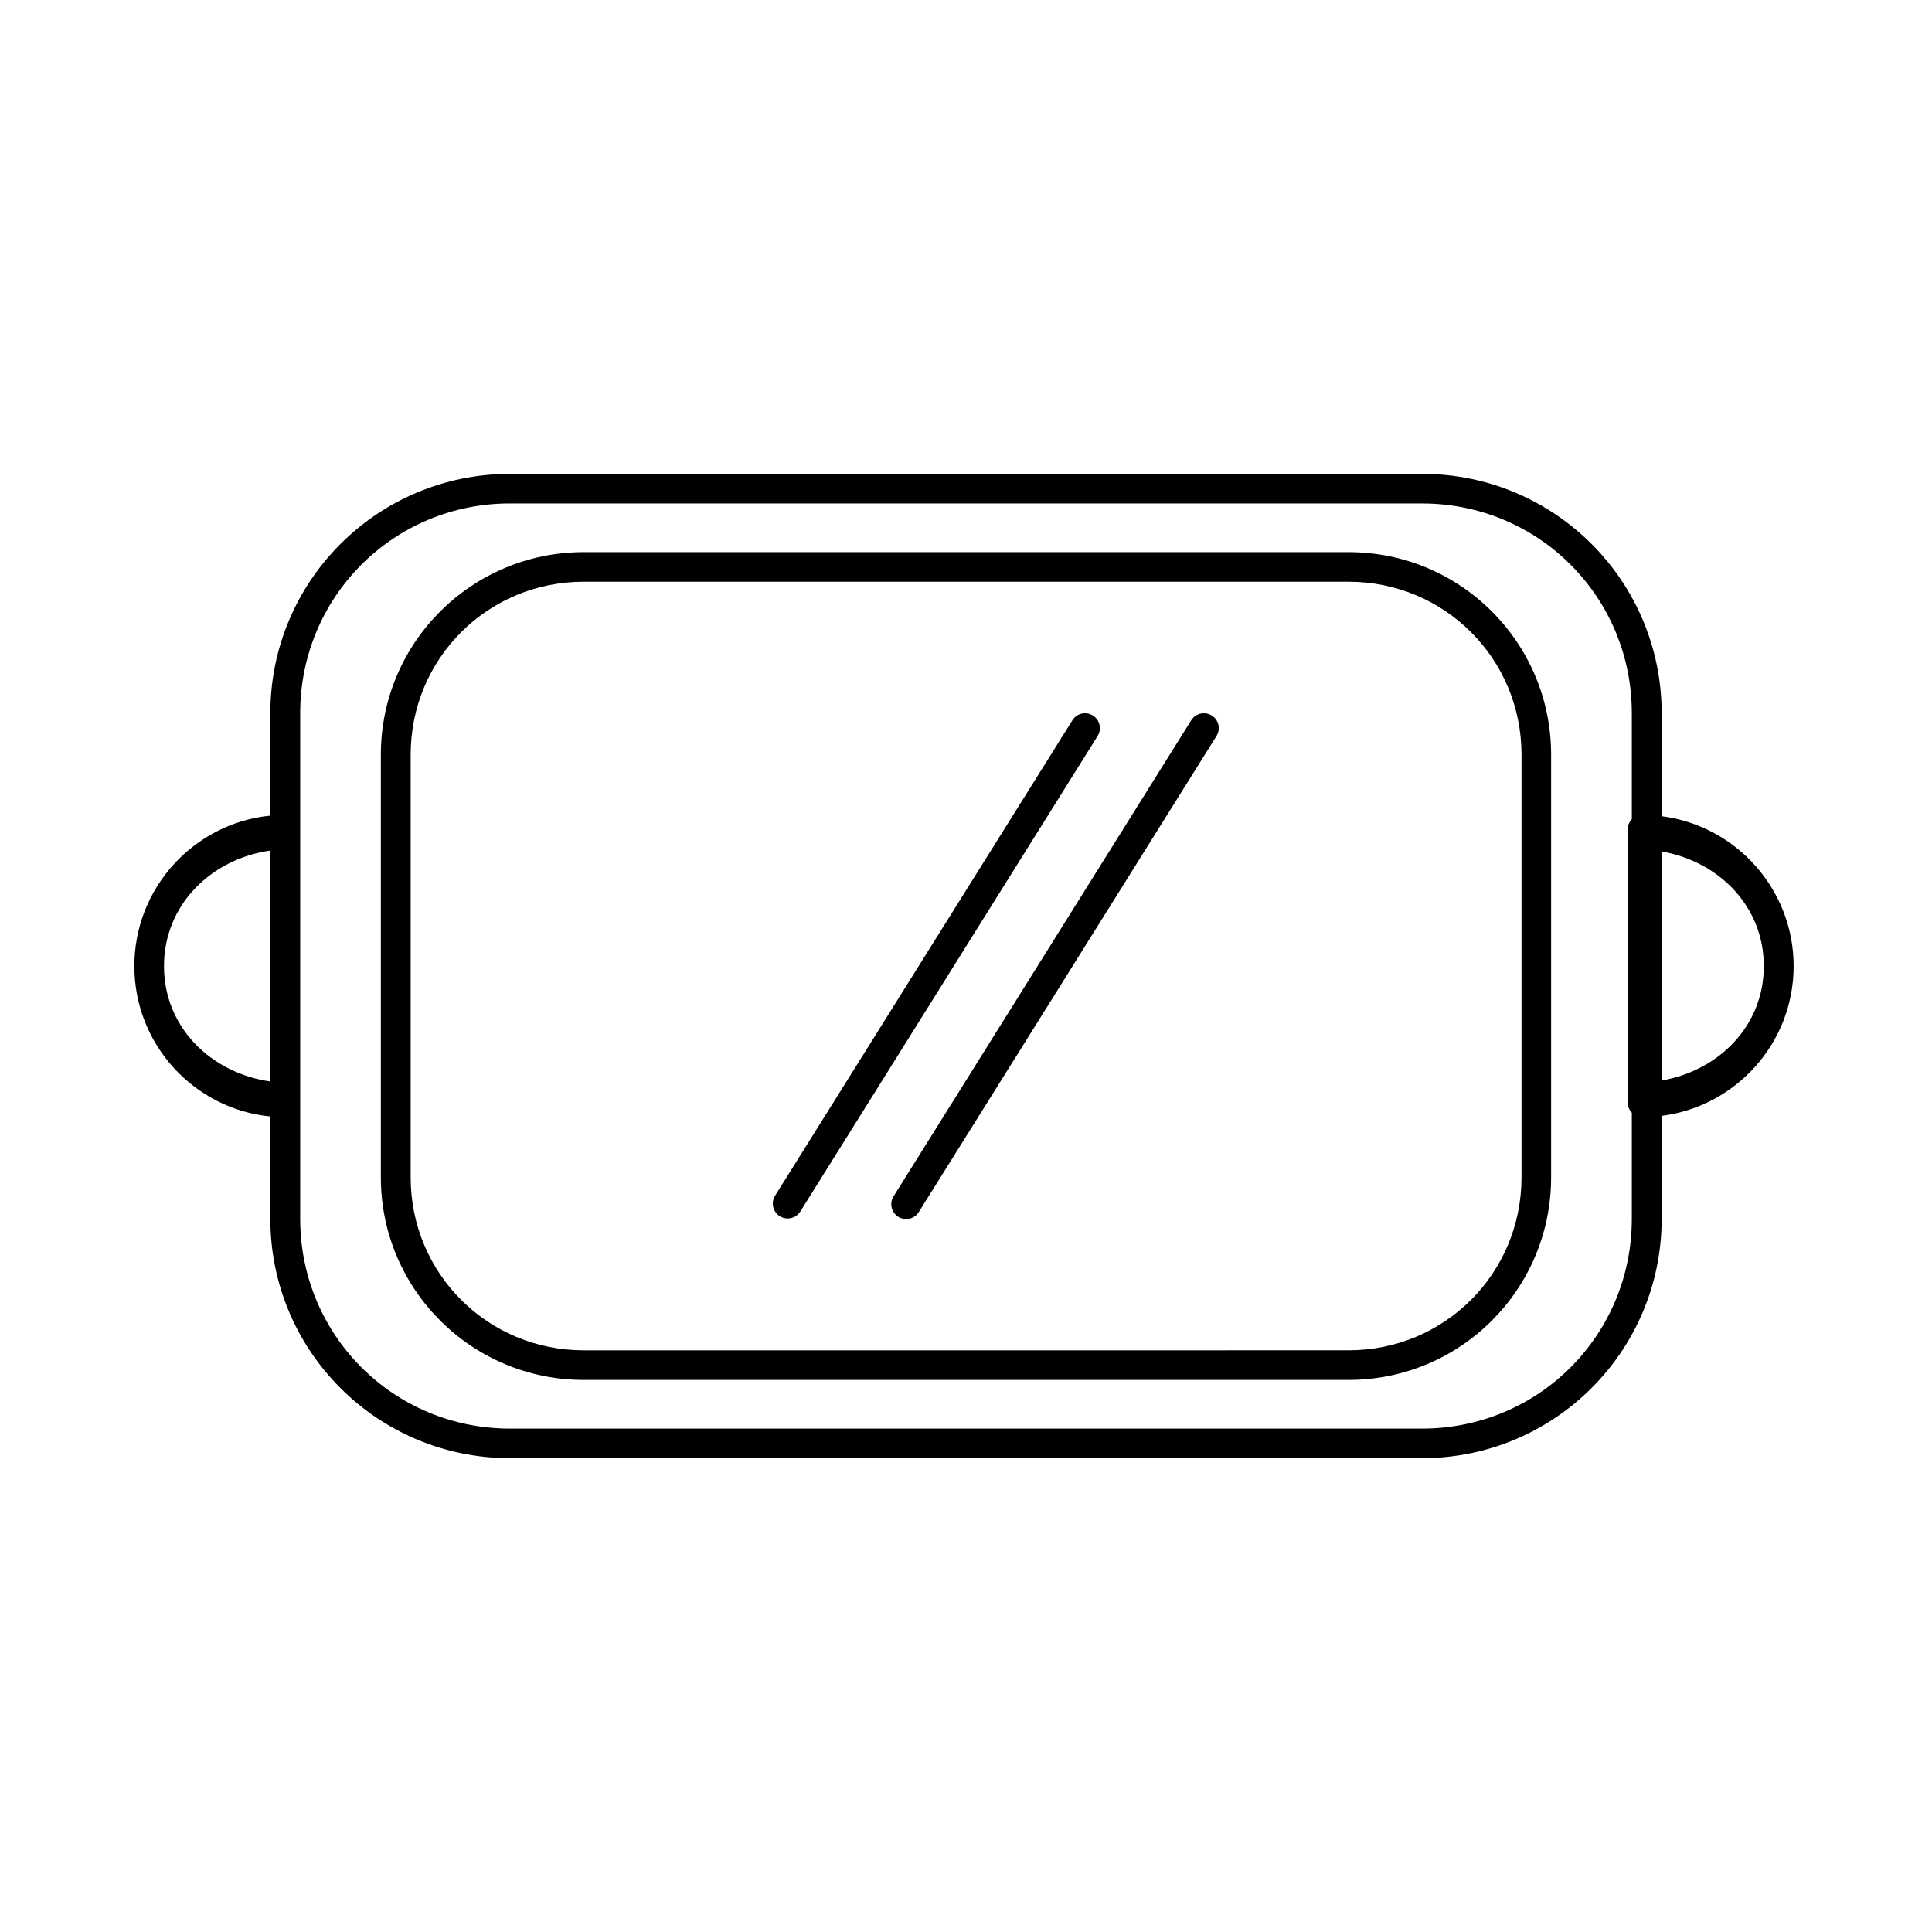
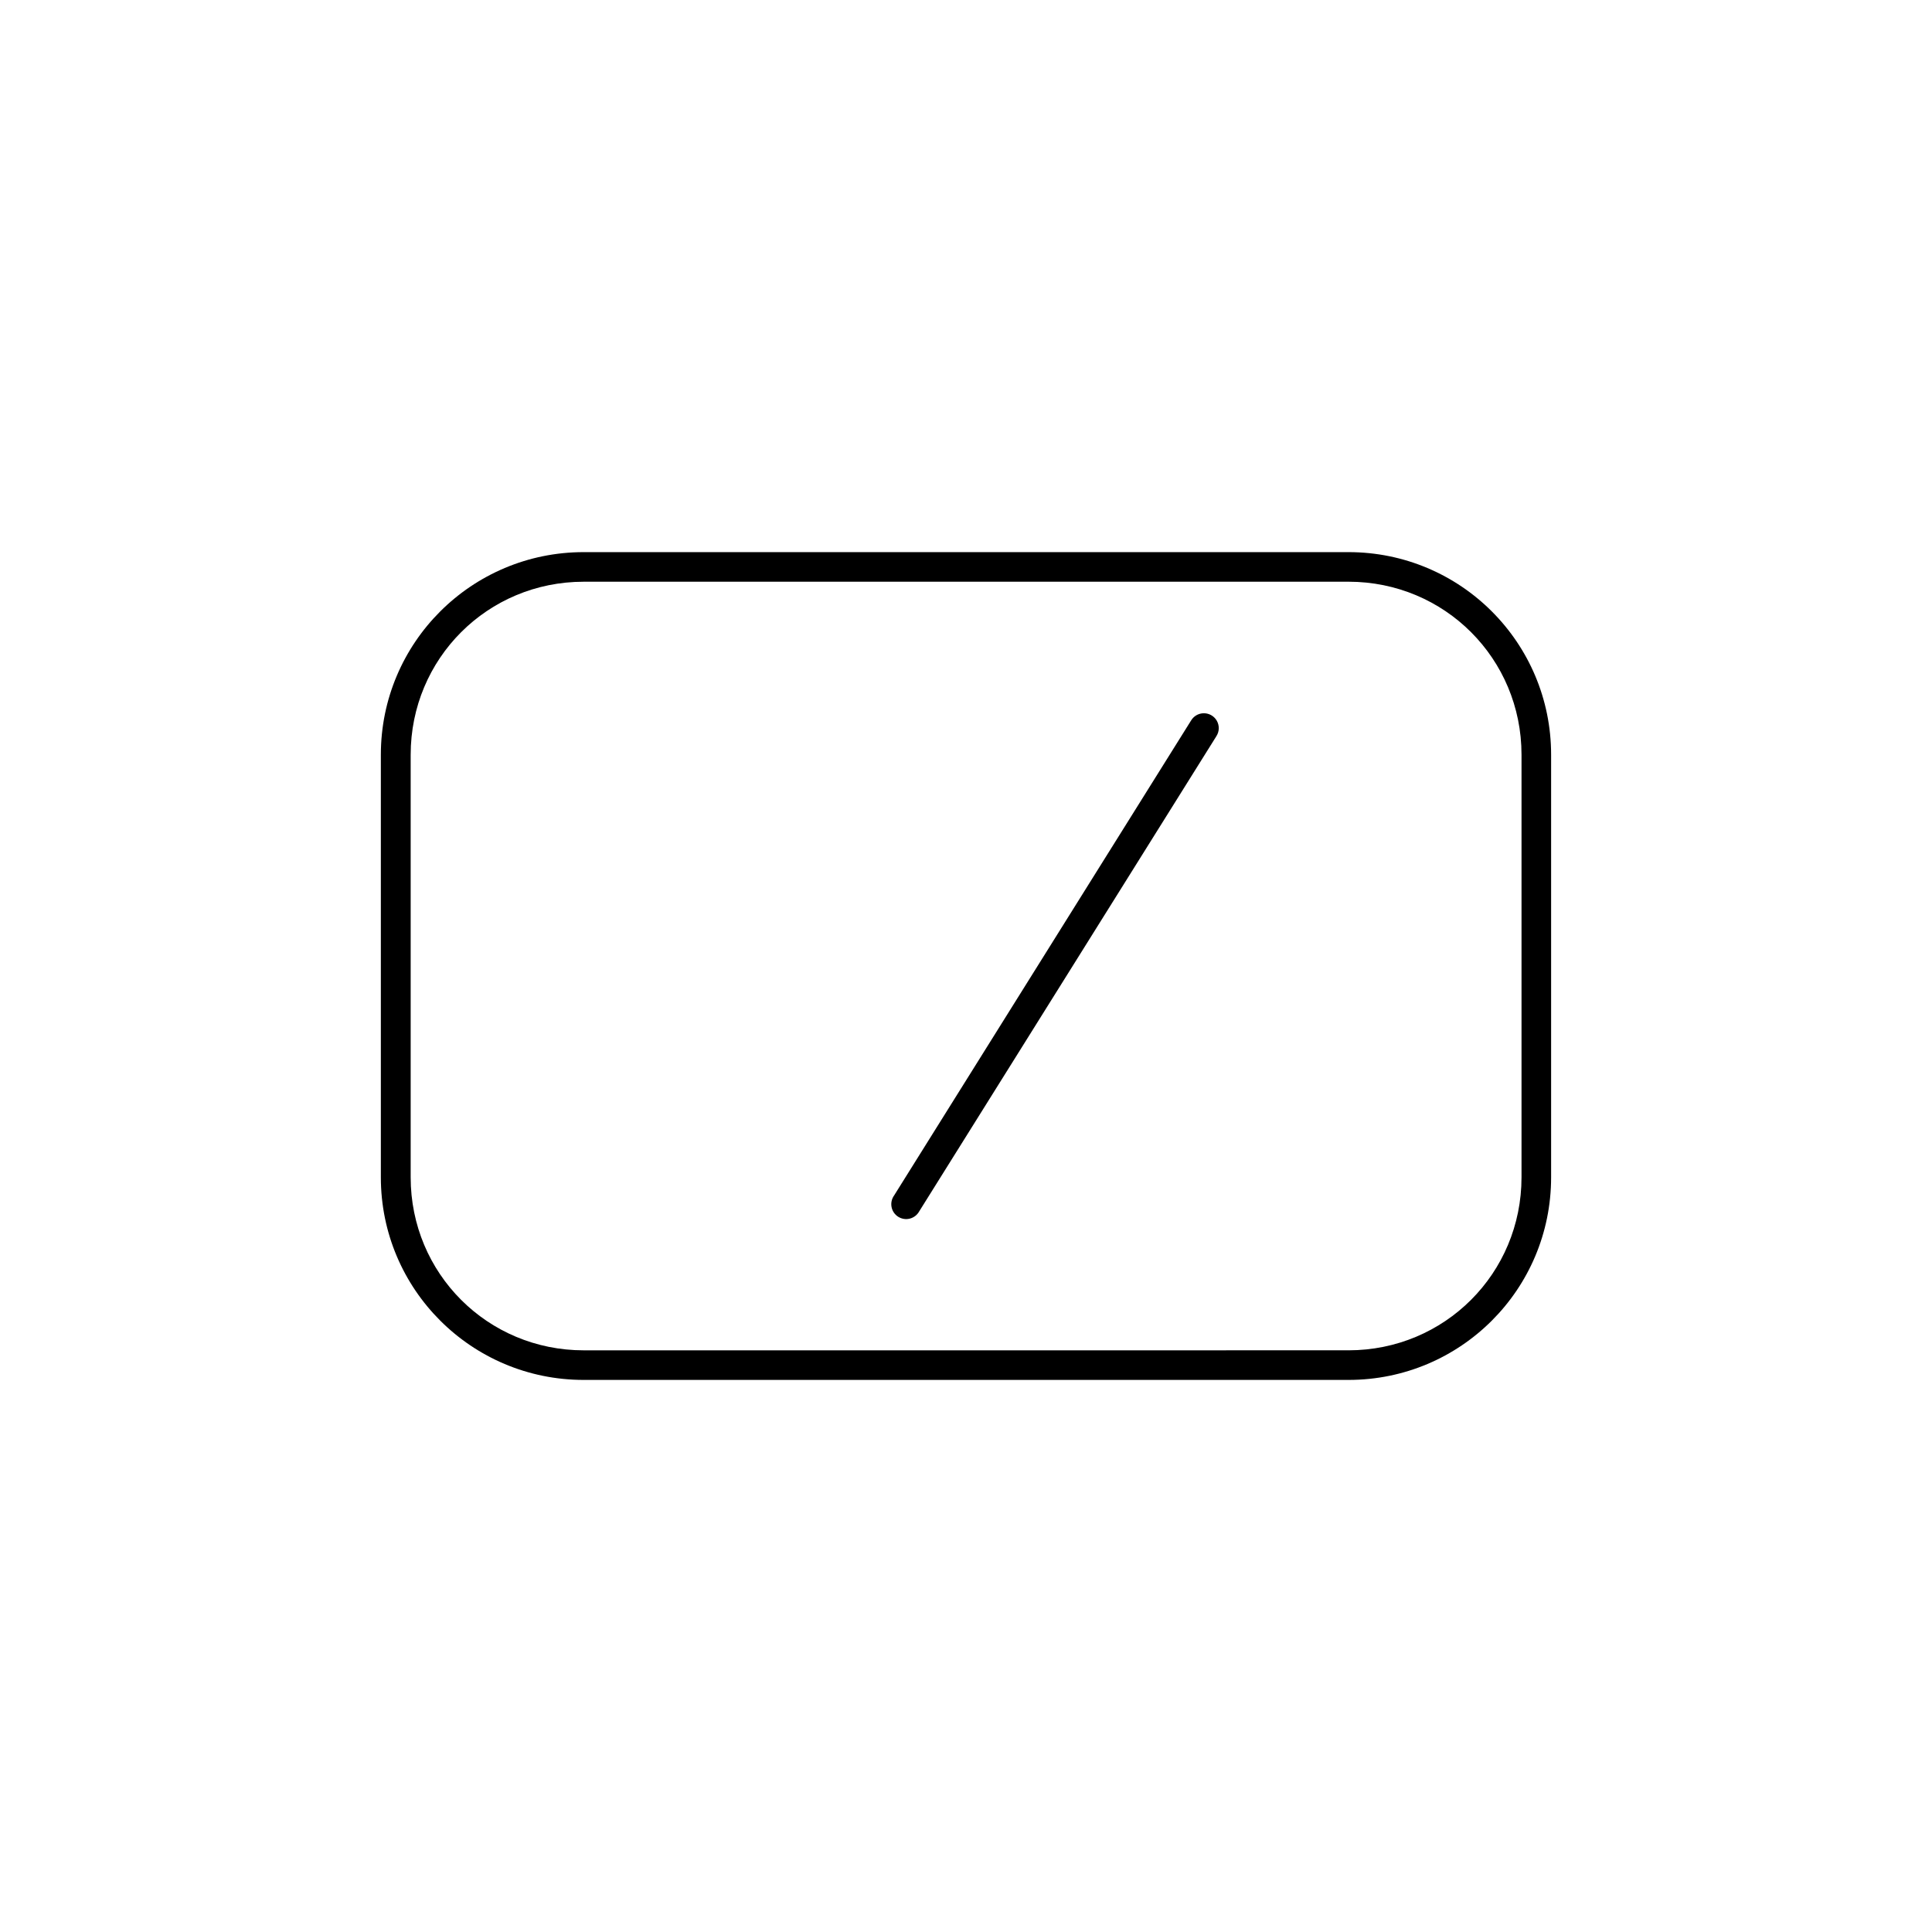
<svg xmlns="http://www.w3.org/2000/svg" fill="#000000" width="800px" height="800px" version="1.1" viewBox="144 144 512 512">
  <g>
-     <path d="m279.16 269.58c-35.102 0-63.516 28.352-63.516 63.453v27.121c-20.211 1.996-36.039 19.129-36.039 39.883s15.832 37.848 36.039 39.836v27.105c0 35.102 28.41 63.453 63.516 63.453h241.68c35.102 0 63.516-28.352 63.516-63.453v-27.262c19.68-2.5 34.977-19.312 34.977-39.684 0-20.367-15.297-37.223-34.977-39.73v-27.273c0-35.102-28.41-63.453-63.516-63.453zm0 7.84h241.68c30.879 0 55.609 24.734 55.609 55.613v28.074c-0.703 0.73-1.102 1.707-1.105 2.723v72.355c0.012 1.004 0.41 1.969 1.105 2.691v28.105c0 30.879-24.734 55.613-55.609 55.613l-241.68-0.004c-30.879 0-55.609-24.734-55.609-55.613v-133.95c0-30.879 24.734-55.613 55.609-55.613zm-63.516 91.988v61.191c-15.629-2.203-28.184-14.277-28.184-30.566s12.555-28.422 28.184-30.629zm368.71 0.238c15.102 2.617 27.074 14.484 27.074 30.383 0 15.898-11.973 27.707-27.074 30.32z" />
    <path d="m298.68 290.32c-29.691 0-53.75 23.996-53.75 53.691v111.99c0 29.691 24.059 53.691 53.75 53.691h202.69c29.691 0 53.691-23.996 53.691-53.691v-111.99c0-29.691-23.996-53.691-53.691-53.691zm0 7.84h202.69c25.469 0 45.848 20.379 45.848 45.848v111.99c0 25.469-20.379 45.848-45.848 45.848l-202.69 0.004c-25.469 0-45.848-20.379-45.848-45.848v-111.99c0-25.469 20.379-45.848 45.848-45.848z" />
-     <path d="m431.29 333.03c-1.301 0.082-2.473 0.805-3.137 1.922l-78.75 125.92h-0.004c-0.555 0.887-0.73 1.957-0.496 2.977 0.234 1.02 0.863 1.906 1.75 2.461 1.848 1.152 4.281 0.594 5.438-1.254l78.734-125.92c0.828-1.246 0.875-2.856 0.125-4.148-0.75-1.297-2.168-2.055-3.66-1.957z" />
    <path d="m462.78 333.03c-1.301 0.082-2.473 0.805-3.137 1.922l-78.734 125.92h-0.004c-0.613 0.887-0.84 1.984-0.625 3.043 0.215 1.055 0.855 1.977 1.77 2.551 0.914 0.57 2.023 0.746 3.066 0.48 1.047-0.27 1.938-0.949 2.465-1.891l78.75-125.92c0.828-1.25 0.875-2.859 0.121-4.156s-2.176-2.051-3.672-1.949z" />
  </g>
</svg>